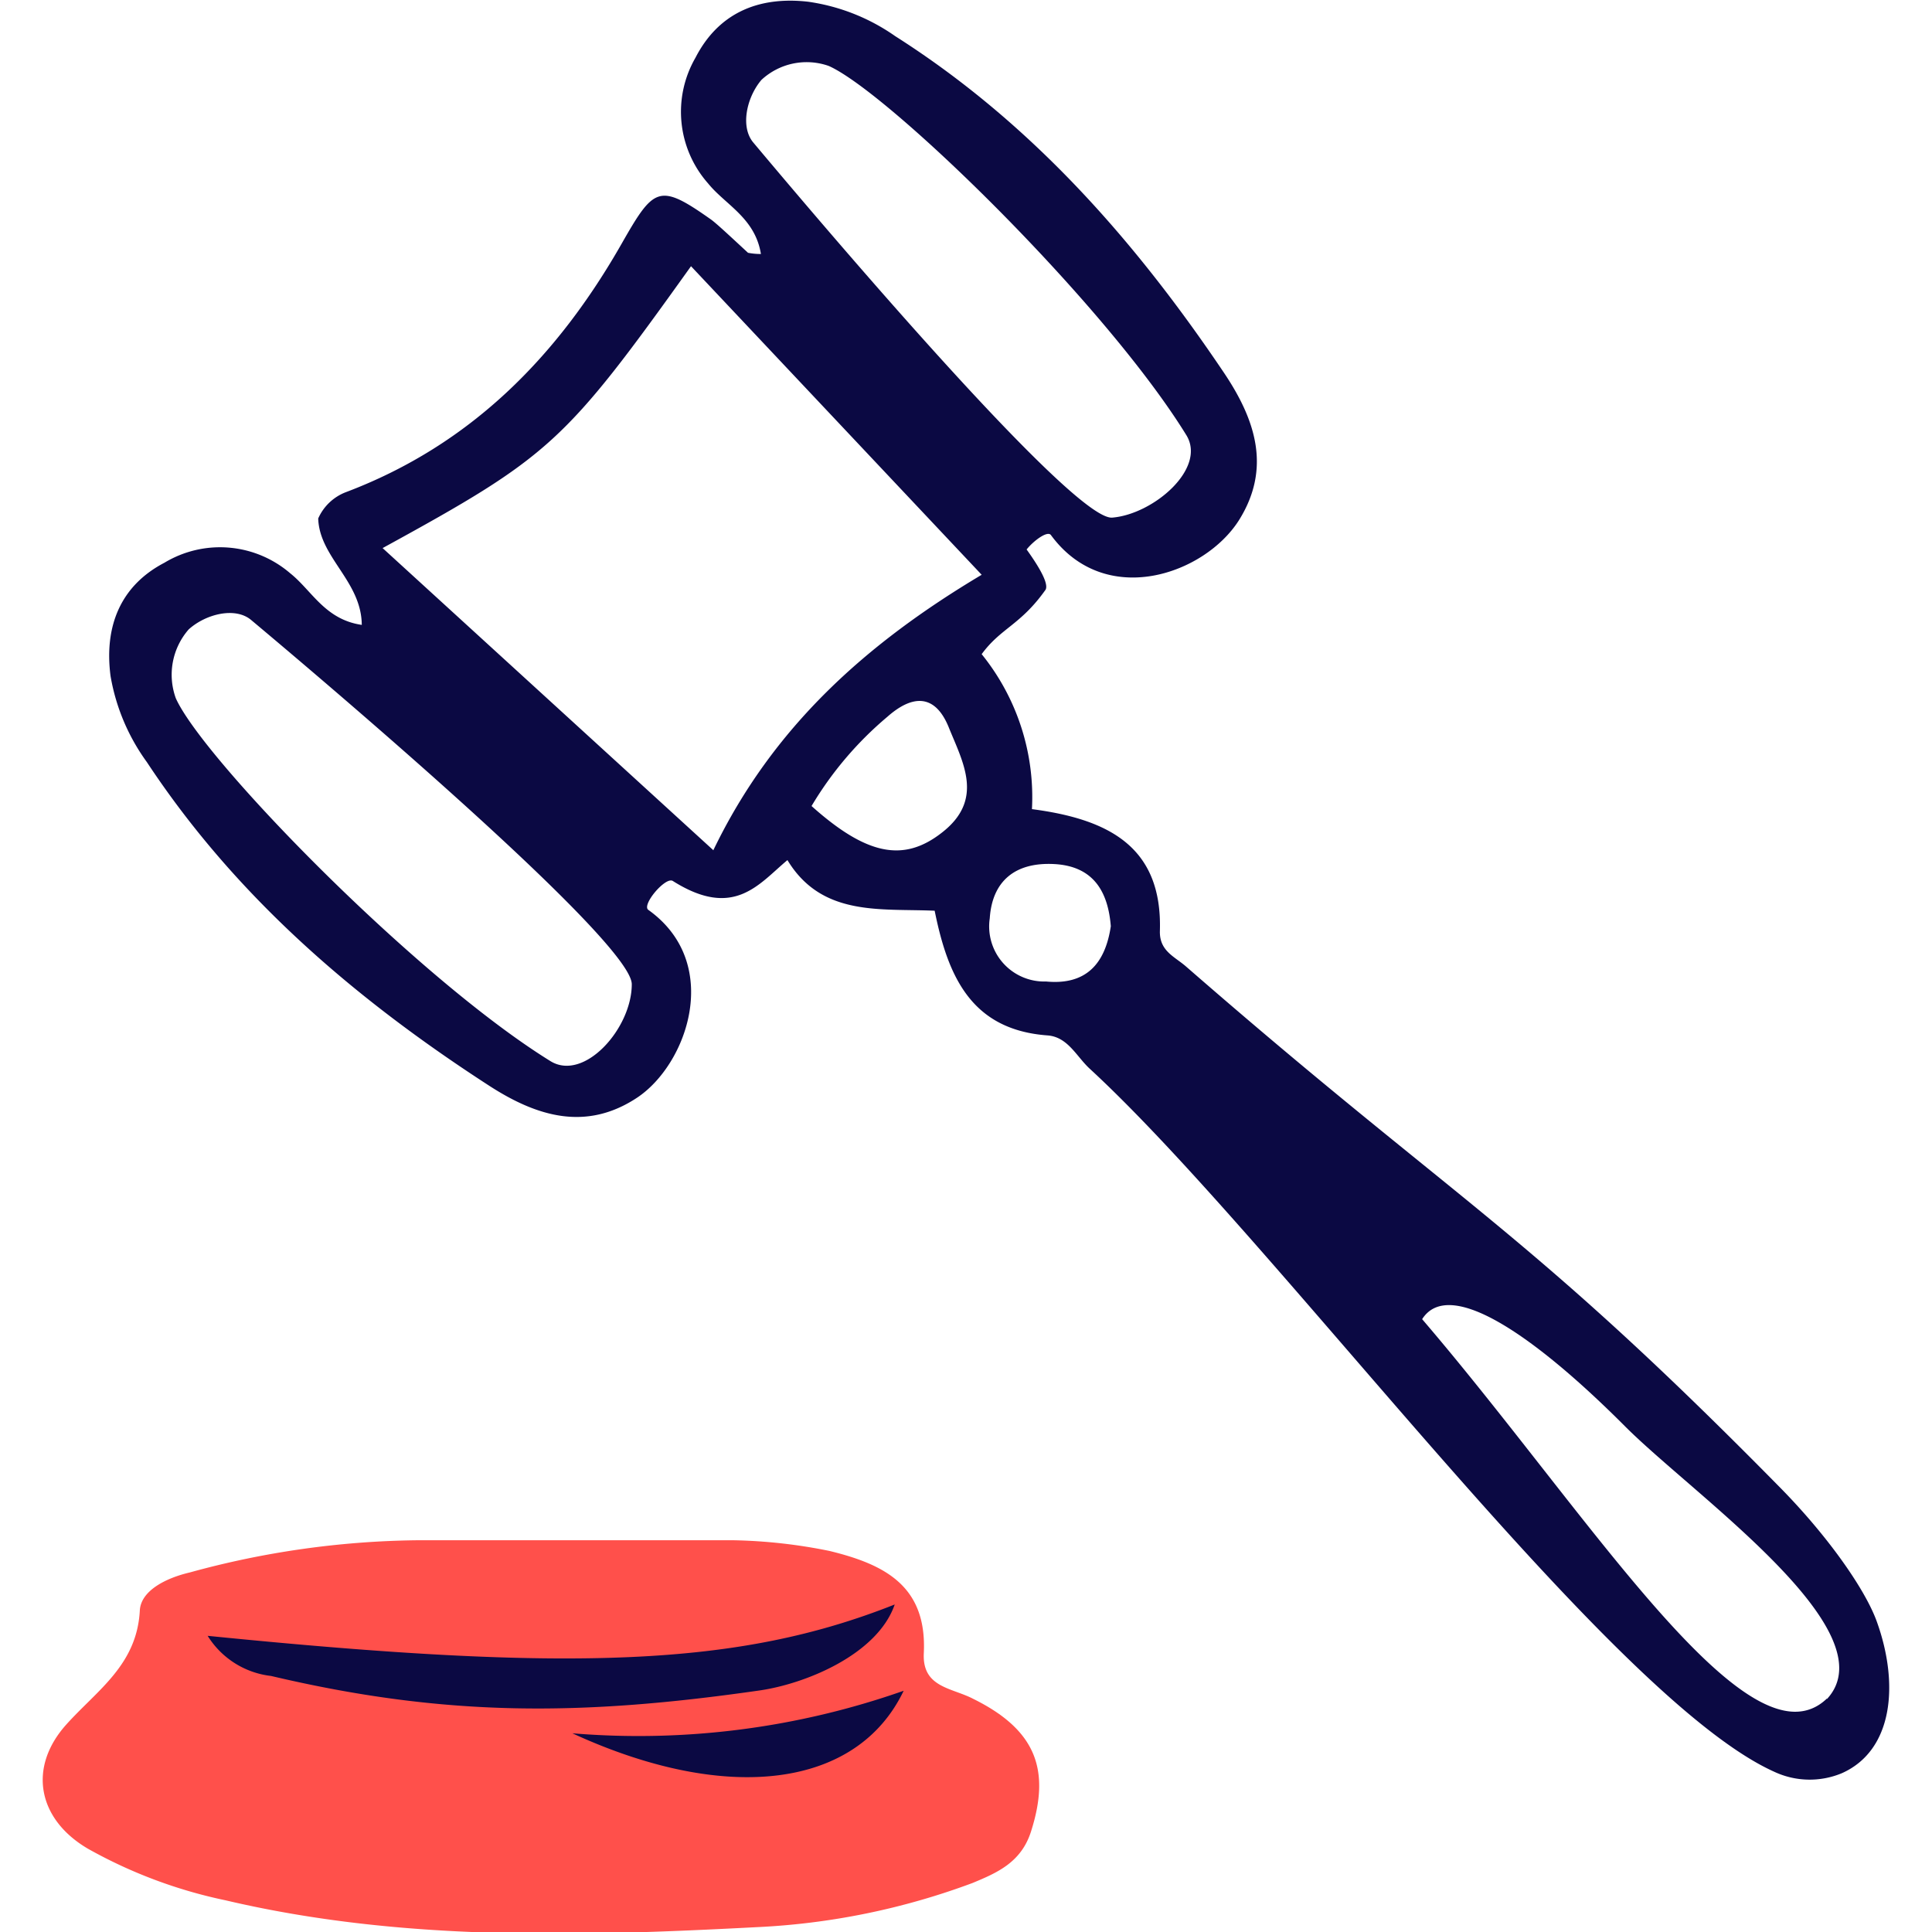
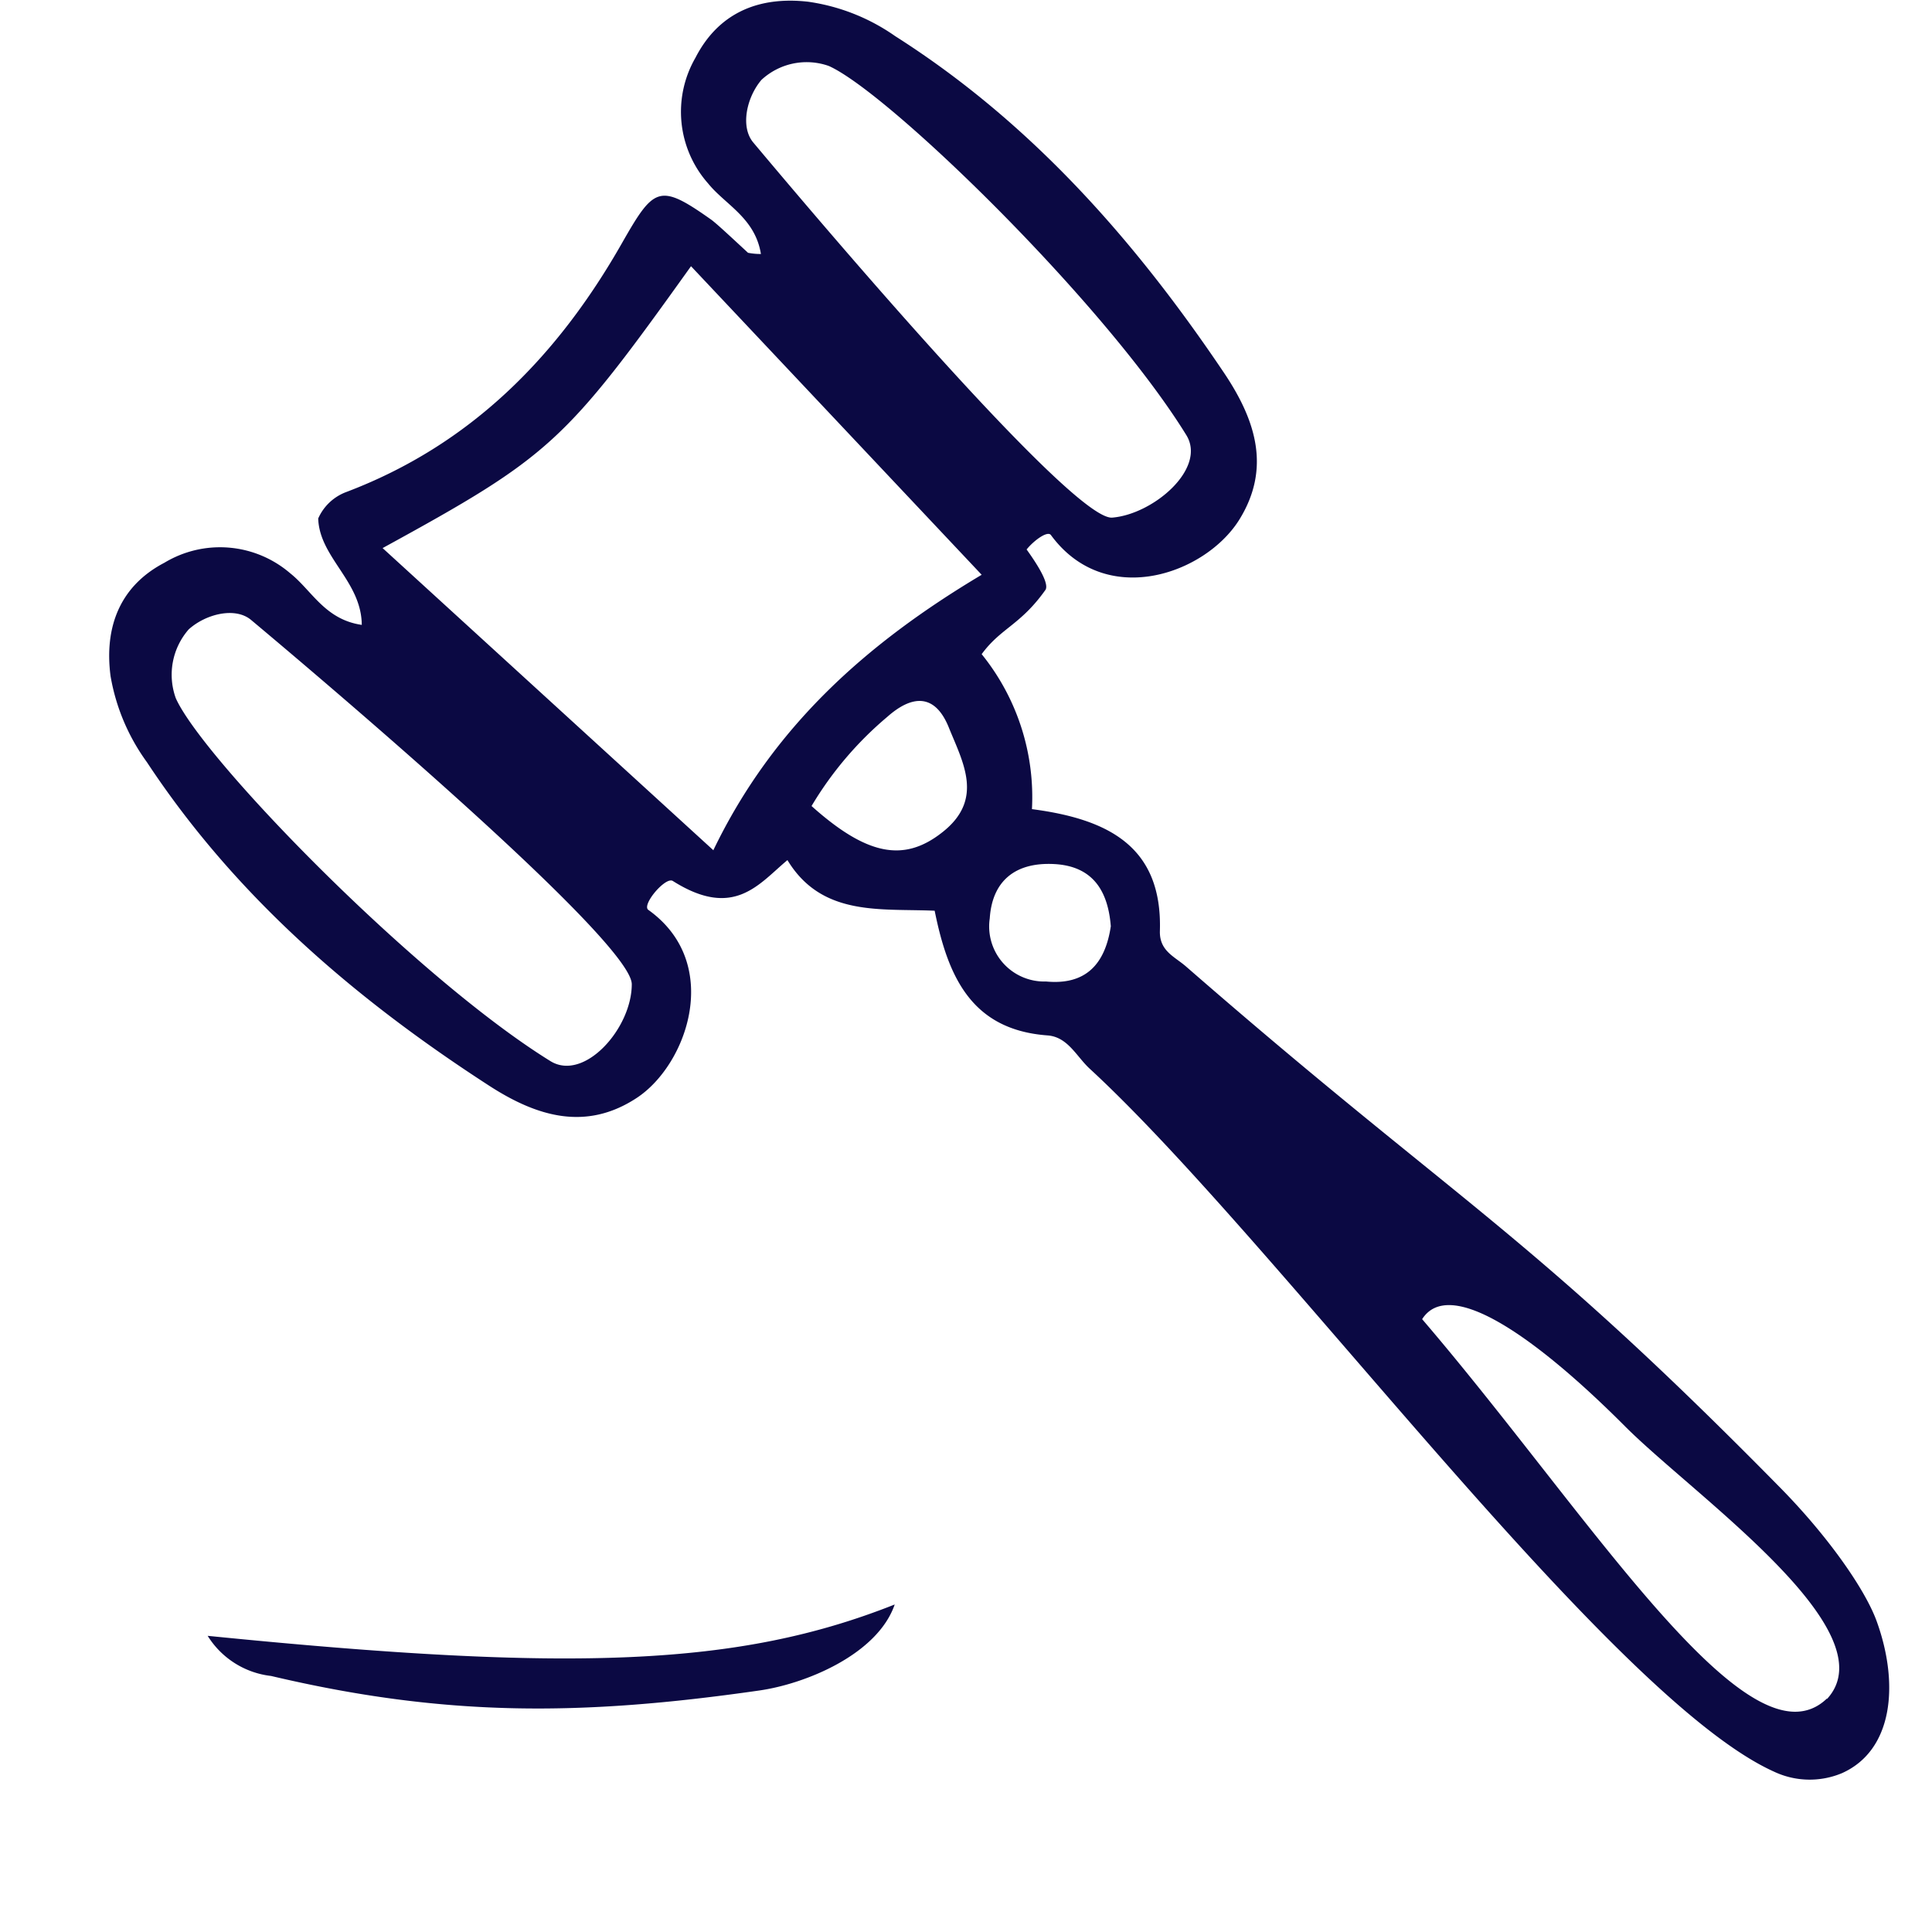
<svg xmlns="http://www.w3.org/2000/svg" width="80" height="80" viewBox="0 0 107.24 112.2">
  <defs>
    <style>.cls-1{fill:#ff504b;}.cls-2{fill:#0b0943;}</style>
  </defs>
  <g id="Layer_2" data-name="Layer 2">
    <g id="ANNOTATION">
-       <path class="cls-1" d="M21.68,89.45l18.48,0a30.61,30.61,0,0,1,5.53.62c3.25.79,5.67,2.06,5.48,5.94-.1,2,1.63,2,2.87,2.65,3.64,1.8,4.5,4.11,3.36,7.69-.57,1.82-2,2.42-3.39,3a41.34,41.34,0,0,1-12.57,2.57c-10.31.54-20.64.83-30.82-1.56a28,28,0,0,1-8-3c-2.91-1.71-3.5-4.71-1.24-7.22,1.8-2,4.09-3.45,4.26-6.61.06-1.16,1.53-1.89,2.9-2.21A51.72,51.72,0,0,1,21.68,89.45Z" />
      <path class="cls-2" d="M106.51,94.16c-.68-1.88-2.87-5-5.68-7.84-14.77-15-18.59-16.39-34.42-30.18-.67-.59-1.56-.9-1.53-2.07.15-4.91-3-6.5-7.43-7.08a13.2,13.2,0,0,0-2.92-9c1.12-1.53,2.25-1.68,3.71-3.74.18-.32-.26-1.17-1.1-2.34.42-.52,1.21-1.1,1.41-.84,3.16,4.31,8.91,2.29,10.91-.84,1.89-3,1-5.8-.83-8.54C63.46,14,57.42,7.13,49.51,2.1a11.65,11.65,0,0,0-5.06-2c-2.92-.33-5.22.68-6.54,3.25a6.28,6.28,0,0,0,.73,7.3c1,1.24,2.73,2,3.07,4.1a3.67,3.67,0,0,1-.75-.07c-1.08-1-1.86-1.73-2.16-1.94-3-2.12-3.3-1.88-5.16,1.38-3.76,6.61-8.8,11.72-16,14.45A2.88,2.88,0,0,0,16,30.11c.07,2.27,2.51,3.64,2.53,6.18-2.14-.31-2.9-2-4.16-3a6.25,6.25,0,0,0-7.3-.61C4.54,34,3.56,36.34,3.94,39.26a11.89,11.89,0,0,0,2.11,5c5.16,7.82,12.1,13.76,19.89,18.8,2.77,1.79,5.61,2.64,8.56.7s5-7.83.67-10.92c-.4-.29,1-1.94,1.42-1.68,3.56,2.25,5,.17,6.66-1.21,2,3.3,5.41,2.8,8.55,2.94.77,3.82,2.13,6.91,6.54,7.24,1.19.08,1.69,1.22,2.46,1.93C71.59,72,91,98.59,100.55,102.89a4.85,4.85,0,0,0,3.93.09C107.46,101.66,107.83,97.81,106.51,94.16ZM41.27,8.28c-.77-.91-.39-2.63.47-3.64a3.86,3.86,0,0,1,3.91-.81c3.45,1.53,16,13.72,20.76,21.43,1.21,1.94-1.91,4.61-4.3,4.8S43.82,11.32,41.27,8.28ZM29.48,61.62C21.69,56.8,9.31,44.09,7.73,40.55a4,4,0,0,1,.75-4c1-.9,2.71-1.32,3.63-.54,3.08,2.58,22.1,18.58,22.1,21.15S31.44,62.84,29.48,61.62ZM52.2,48.37c-2.2,1.71-4.34,1.31-7.55-1.56a20.39,20.39,0,0,1,4.4-5.18c1.49-1.32,2.78-1.31,3.56.59C53.44,44.28,54.71,46.44,52.2,48.37Zm-13.26,1L19.74,31.83c9.73-5.33,10.57-6.1,17.91-16.37L54.53,33.38C47.87,37.35,42.41,42.18,38.94,49.39ZM58.27,57A3.2,3.2,0,0,1,55,53.33c.14-2.14,1.45-3.27,3.74-3.15s3.13,1.61,3.29,3.61C61.7,56,60.57,57.22,58.27,57Zm45.35,41.64C99.07,103,89.78,87.89,80.11,76.61c1.58-2.48,6.57,1,11.77,6.21C95.88,86.84,107.27,94.71,103.62,98.67Z" />
      <path class="cls-2" d="M49.48,93.18c-1,2.9-5.18,4.62-7.9,5-10.26,1.47-18.15,1.55-28.32-.85A5,5,0,0,1,9.58,95C30.79,97.13,40.42,96.77,49.48,93.18Z" />
-       <path class="cls-2" d="M50,98.19c-2.7,5.65-10.25,6.61-19.24,2.47A46.41,46.41,0,0,0,50,98.19Z" />
    </g>
  </g>
</svg>